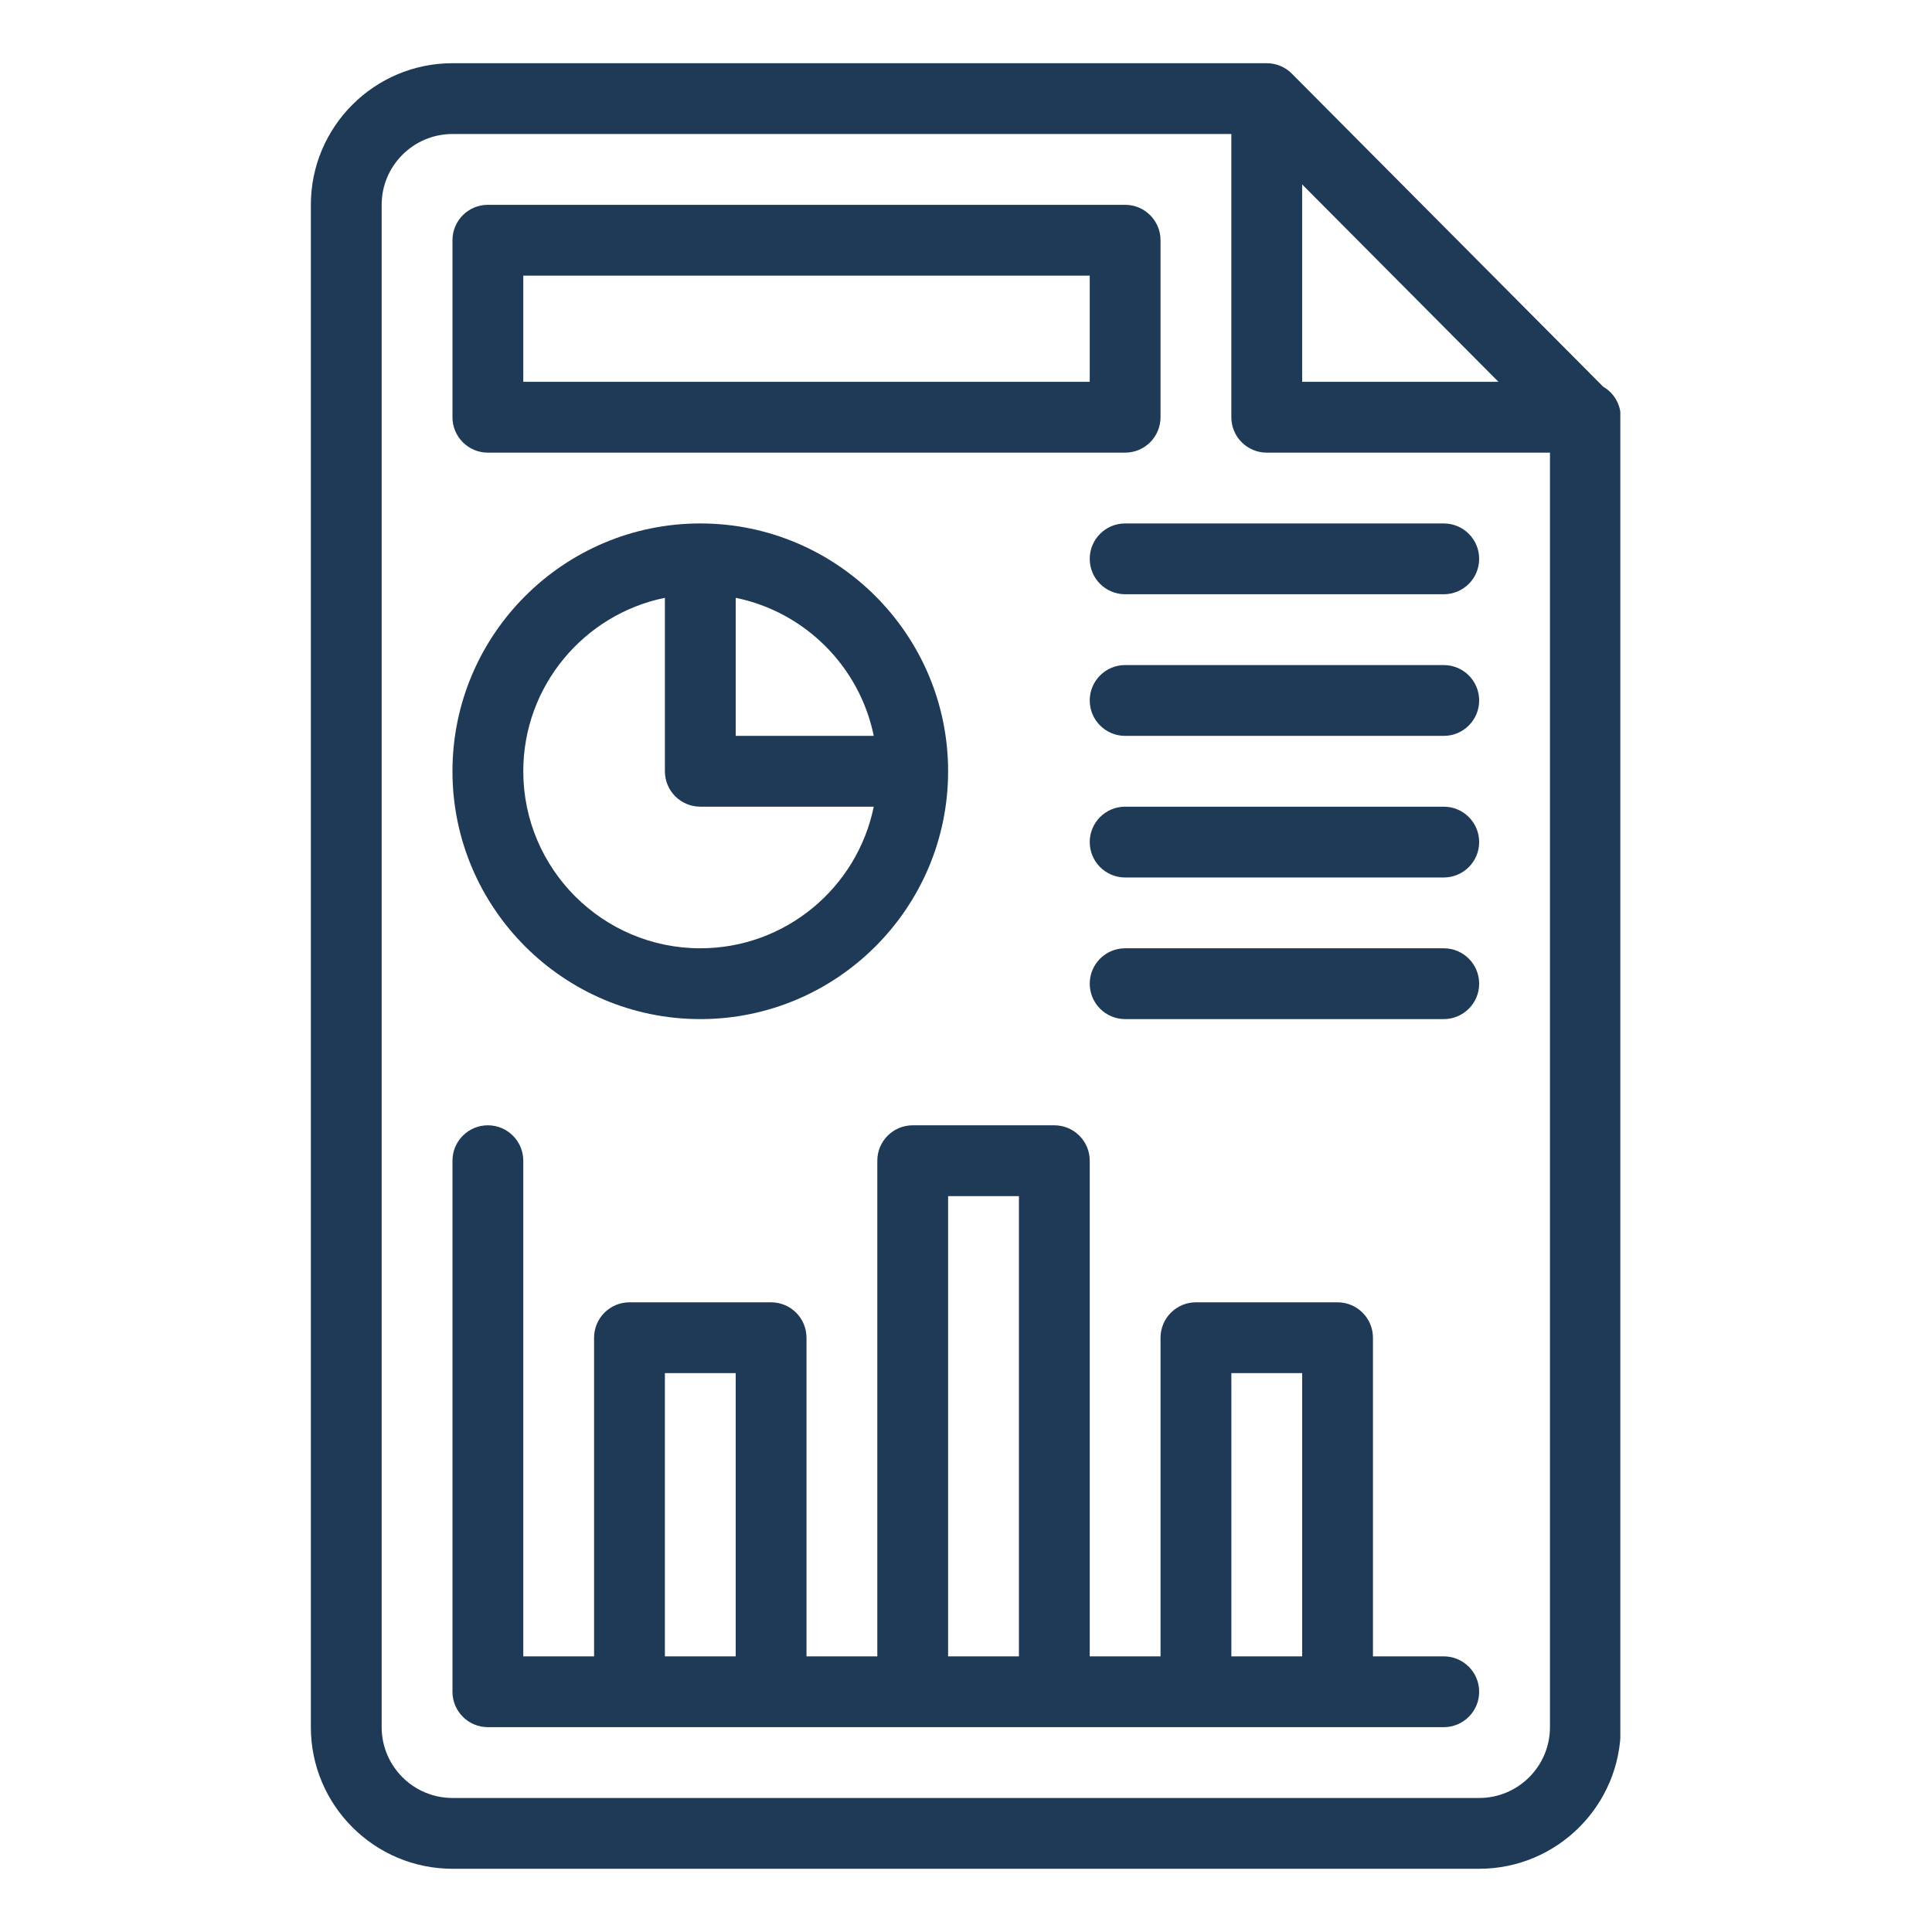
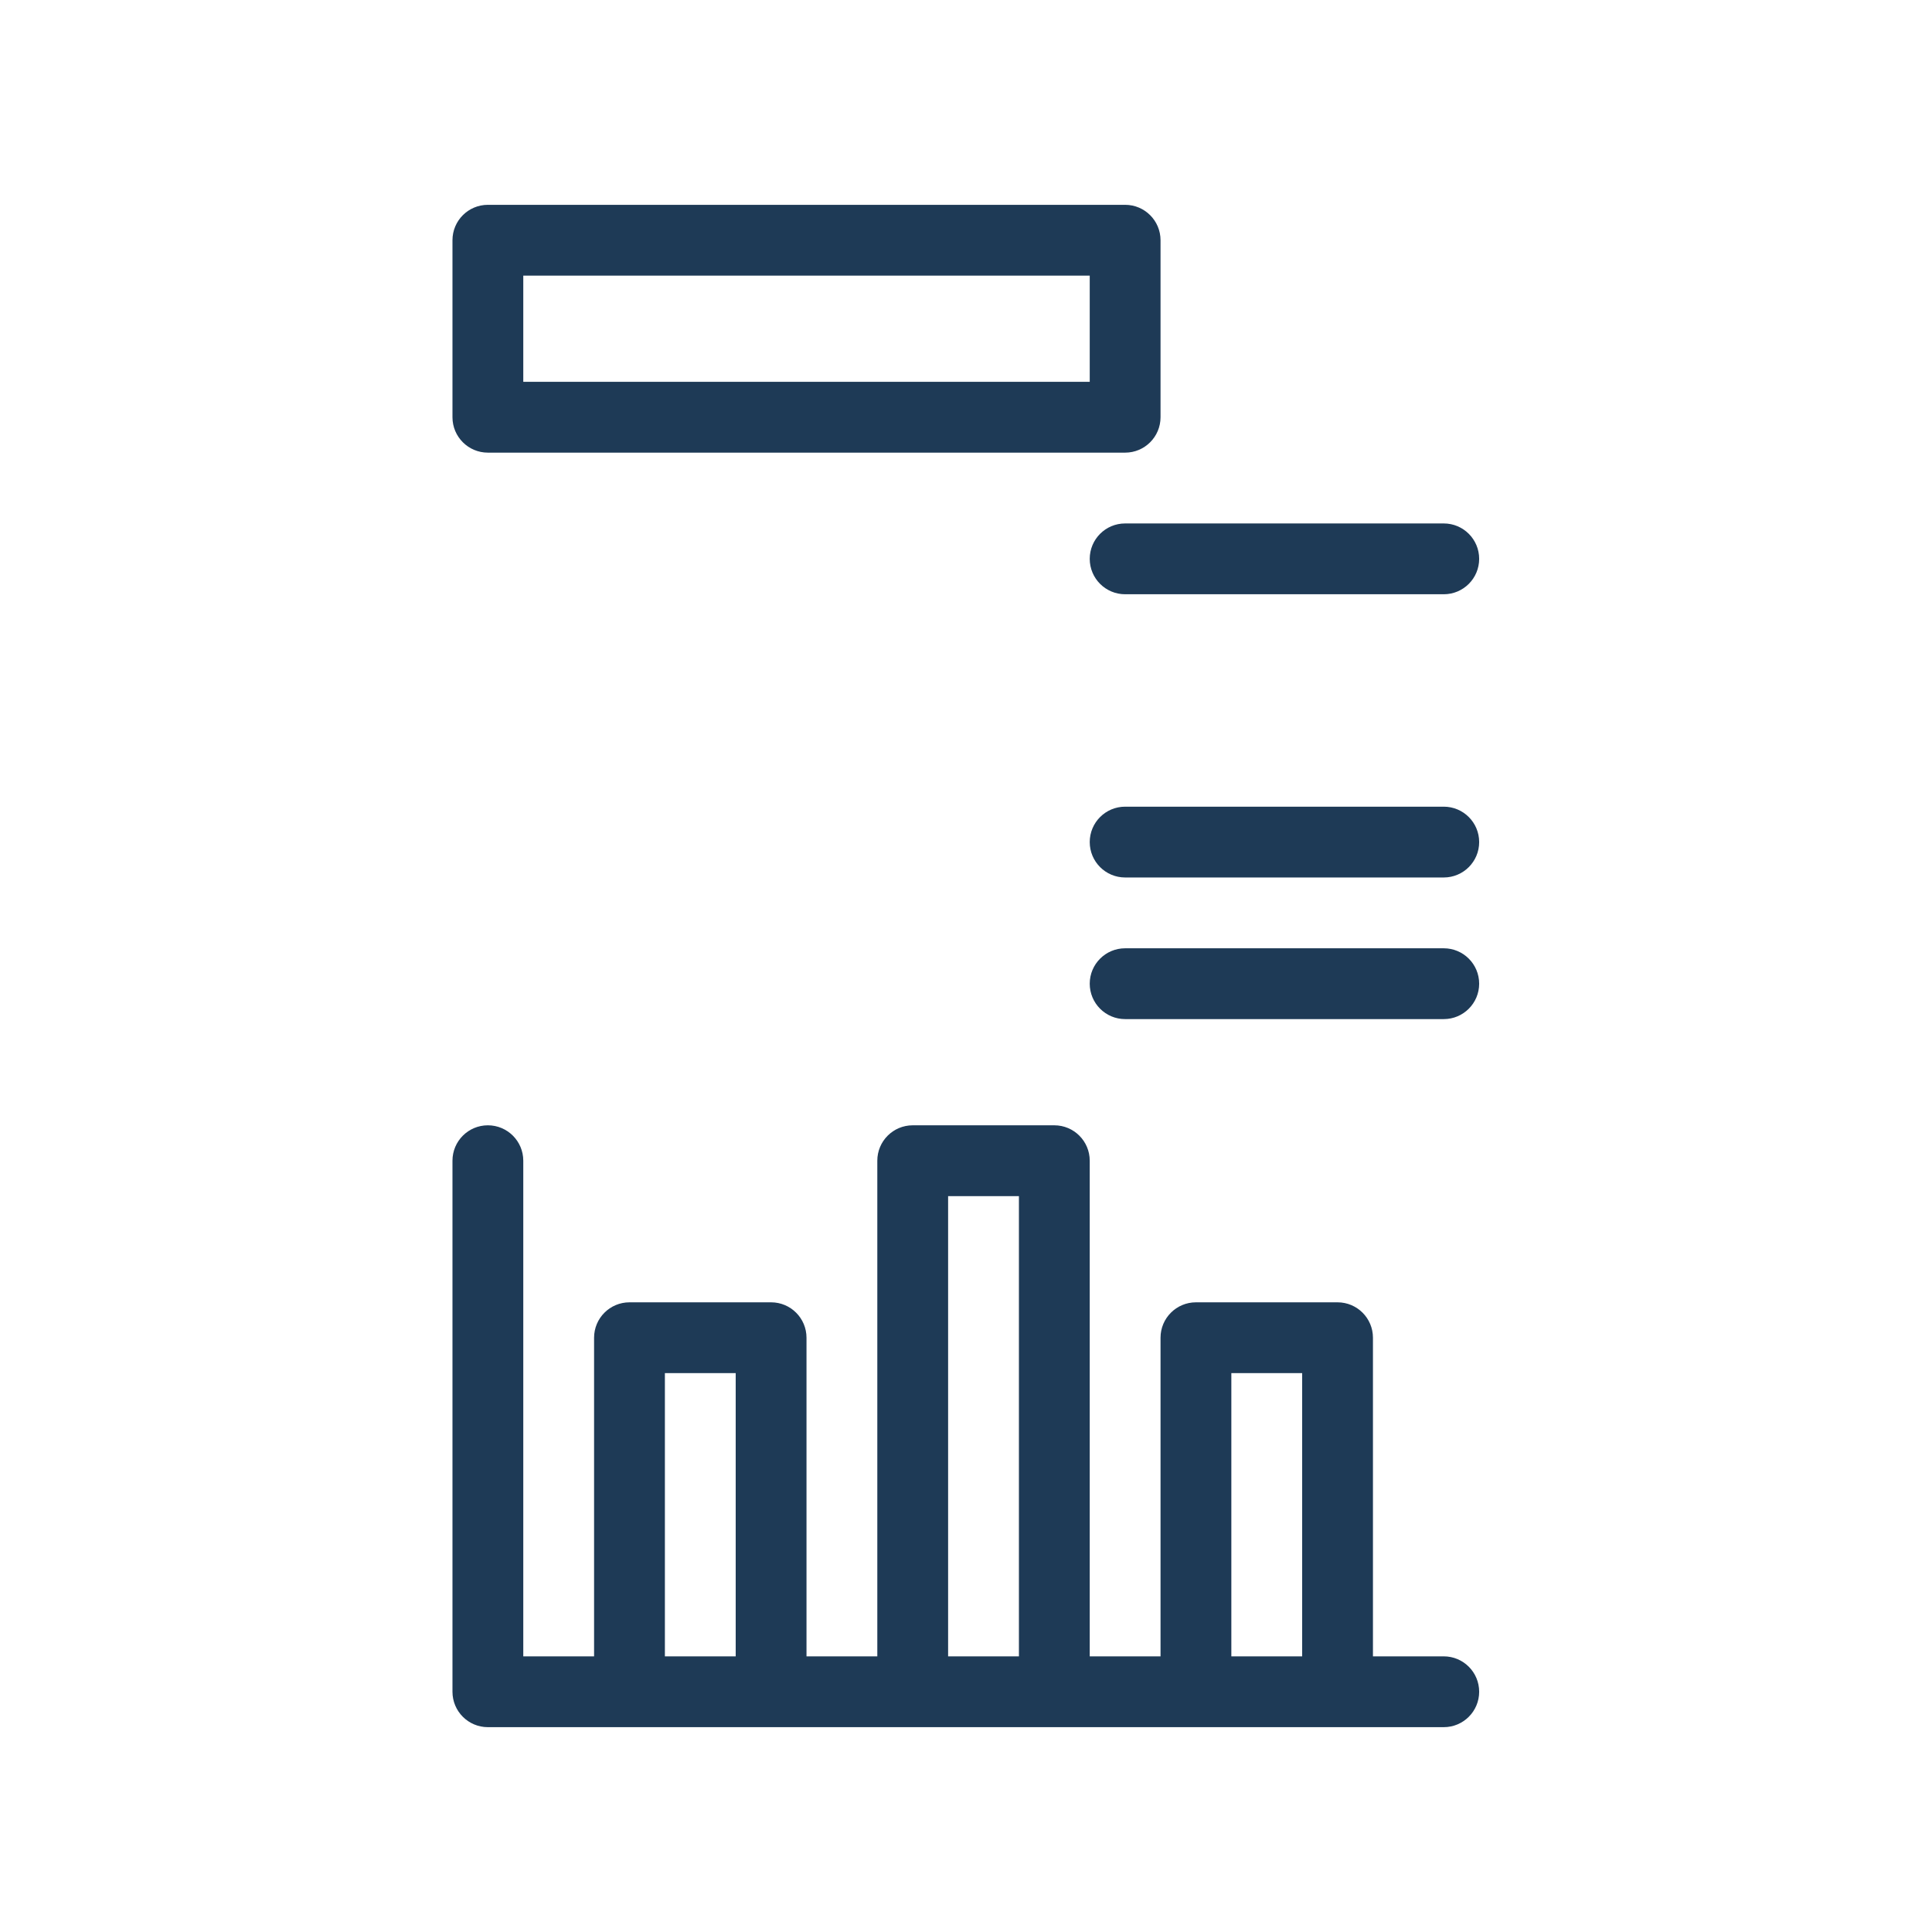
<svg xmlns="http://www.w3.org/2000/svg" width="1080" zoomAndPan="magnify" viewBox="0 0 810 810" height="1080" preserveAspectRatio="xMidYMid meet" version="1.0">
  <defs>
    <clipPath id="3051d3ac30">
-       <path d="M 130.328 26.379 L 679.328 26.379 L 679.328 783.879 L 130.328 783.879 Z M 130.328 26.379 " clip-rule="nonzero" />
-     </clipPath>
+       </clipPath>
  </defs>
  <g clip-path="url(#3051d3ac30)">
-     <path fill="#1e3a56" d="M 672.109 162.098 C 671.953 161.941 541.441 30.707 541.598 30.863 C 538.844 28.102 535.074 26.5 531.09 26.5 L 189.699 26.5 C 156.961 26.5 130.328 53.133 130.328 85.871 L 130.328 724.121 C 130.328 756.859 156.961 783.492 189.699 783.492 L 620.148 783.492 C 652.883 783.492 679.52 756.859 679.52 724.121 C 679.52 715.008 679.527 176.398 679.5 175.297 C 679.641 169.586 676.598 164.703 672.109 162.098 Z M 545.934 77.316 L 628.242 160.086 L 545.934 160.086 Z M 620.148 753.809 L 189.699 753.809 C 173.332 753.809 160.012 740.488 160.012 724.121 L 160.012 85.871 C 160.012 69.504 173.332 56.184 189.699 56.184 L 516.246 56.184 L 516.246 174.93 C 516.246 183.125 522.891 189.773 531.09 189.773 L 649.832 189.773 L 649.832 724.121 C 649.832 740.488 636.516 753.809 620.148 753.809 Z M 620.148 753.809 " fill-opacity="1" fill-rule="nonzero" />
-   </g>
-   <path fill="#1e3a56" d="M 293.602 427.262 C 350.891 427.262 397.5 380.652 397.5 323.359 C 397.5 266.07 350.891 219.457 293.602 219.457 C 236.309 219.457 189.699 266.07 189.699 323.359 C 189.699 380.652 236.312 427.262 293.602 427.262 Z M 366.324 308.516 L 308.445 308.516 L 308.445 250.637 C 337.48 256.555 360.406 279.48 366.324 308.516 Z M 278.758 250.637 L 278.758 323.359 C 278.758 331.559 285.402 338.203 293.602 338.203 L 366.324 338.203 C 359.426 372.039 329.441 397.574 293.602 397.574 C 252.68 397.574 219.387 364.281 219.387 323.359 C 219.387 287.52 244.926 257.535 278.758 250.637 Z M 278.758 250.637 " fill-opacity="1" fill-rule="nonzero" />
+     </g>
  <path fill="#1e3a56" d="M 605.305 694.434 L 575.617 694.434 L 575.617 560.848 C 575.617 552.652 568.973 546.004 560.773 546.004 L 501.402 546.004 C 493.207 546.004 486.559 552.652 486.559 560.848 L 486.559 694.434 L 456.875 694.434 L 456.875 486.633 C 456.875 478.438 450.227 471.789 442.031 471.789 L 382.66 471.789 C 374.461 471.789 367.816 478.438 367.816 486.633 L 367.816 694.434 L 338.129 694.434 L 338.129 560.848 C 338.129 552.652 331.484 546.004 323.285 546.004 L 263.914 546.004 C 255.715 546.004 249.07 552.652 249.07 560.848 L 249.07 694.434 L 219.387 694.434 L 219.387 486.633 C 219.387 478.438 212.738 471.789 204.543 471.789 C 196.348 471.789 189.699 478.438 189.699 486.633 L 189.699 709.277 C 189.699 717.473 196.348 724.121 204.543 724.121 C 299.578 724.121 526.484 724.121 605.305 724.121 C 613.5 724.121 620.148 717.473 620.148 709.277 C 620.148 701.082 613.5 694.434 605.305 694.434 Z M 278.758 694.434 L 278.758 575.691 L 308.445 575.691 L 308.445 694.434 Z M 397.5 694.434 L 397.5 501.477 L 427.188 501.477 L 427.188 694.434 Z M 516.246 694.434 L 516.246 575.691 L 545.934 575.691 L 545.934 694.434 Z M 516.246 694.434 " fill-opacity="1" fill-rule="nonzero" />
  <path fill="#1e3a56" d="M 204.543 189.773 L 471.715 189.773 C 479.914 189.773 486.559 183.125 486.559 174.93 L 486.559 100.715 C 486.559 92.52 479.914 85.871 471.715 85.871 L 204.543 85.871 C 196.348 85.871 189.699 92.52 189.699 100.715 L 189.699 174.93 C 189.699 183.125 196.348 189.773 204.543 189.773 Z M 219.387 115.559 L 456.875 115.559 L 456.875 160.086 L 219.387 160.086 Z M 219.387 115.559 " fill-opacity="1" fill-rule="nonzero" />
-   <path fill="#1e3a56" d="M 605.305 219.457 L 471.715 219.457 C 463.52 219.457 456.875 226.105 456.875 234.301 C 456.875 242.5 463.52 249.145 471.715 249.145 L 605.305 249.145 C 613.5 249.145 620.148 242.5 620.148 234.301 C 620.148 226.105 613.5 219.457 605.305 219.457 Z M 605.305 219.457 " fill-opacity="1" fill-rule="nonzero" />
-   <path fill="#1e3a56" d="M 605.305 278.832 L 471.715 278.832 C 463.52 278.832 456.875 285.477 456.875 293.672 C 456.875 301.871 463.52 308.516 471.715 308.516 L 605.305 308.516 C 613.5 308.516 620.148 301.871 620.148 293.672 C 620.148 285.477 613.5 278.832 605.305 278.832 Z M 605.305 278.832 " fill-opacity="1" fill-rule="nonzero" />
+   <path fill="#1e3a56" d="M 605.305 219.457 L 471.715 219.457 C 463.52 219.457 456.875 226.105 456.875 234.301 C 456.875 242.5 463.52 249.145 471.715 249.145 L 605.305 249.145 C 613.5 249.145 620.148 242.5 620.148 234.301 C 620.148 226.105 613.5 219.457 605.305 219.457 M 605.305 219.457 " fill-opacity="1" fill-rule="nonzero" />
  <path fill="#1e3a56" d="M 605.305 338.203 L 471.715 338.203 C 463.52 338.203 456.875 344.848 456.875 353.047 C 456.875 361.242 463.52 367.887 471.715 367.887 L 605.305 367.887 C 613.5 367.887 620.148 361.242 620.148 353.047 C 620.148 344.848 613.5 338.203 605.305 338.203 Z M 605.305 338.203 " fill-opacity="1" fill-rule="nonzero" />
  <path fill="#1e3a56" d="M 605.305 397.574 L 471.715 397.574 C 463.52 397.574 456.875 404.219 456.875 412.418 C 456.875 420.613 463.52 427.262 471.715 427.262 L 605.305 427.262 C 613.5 427.262 620.148 420.613 620.148 412.418 C 620.148 404.219 613.5 397.574 605.305 397.574 Z M 605.305 397.574 " fill-opacity="1" fill-rule="nonzero" />
</svg>